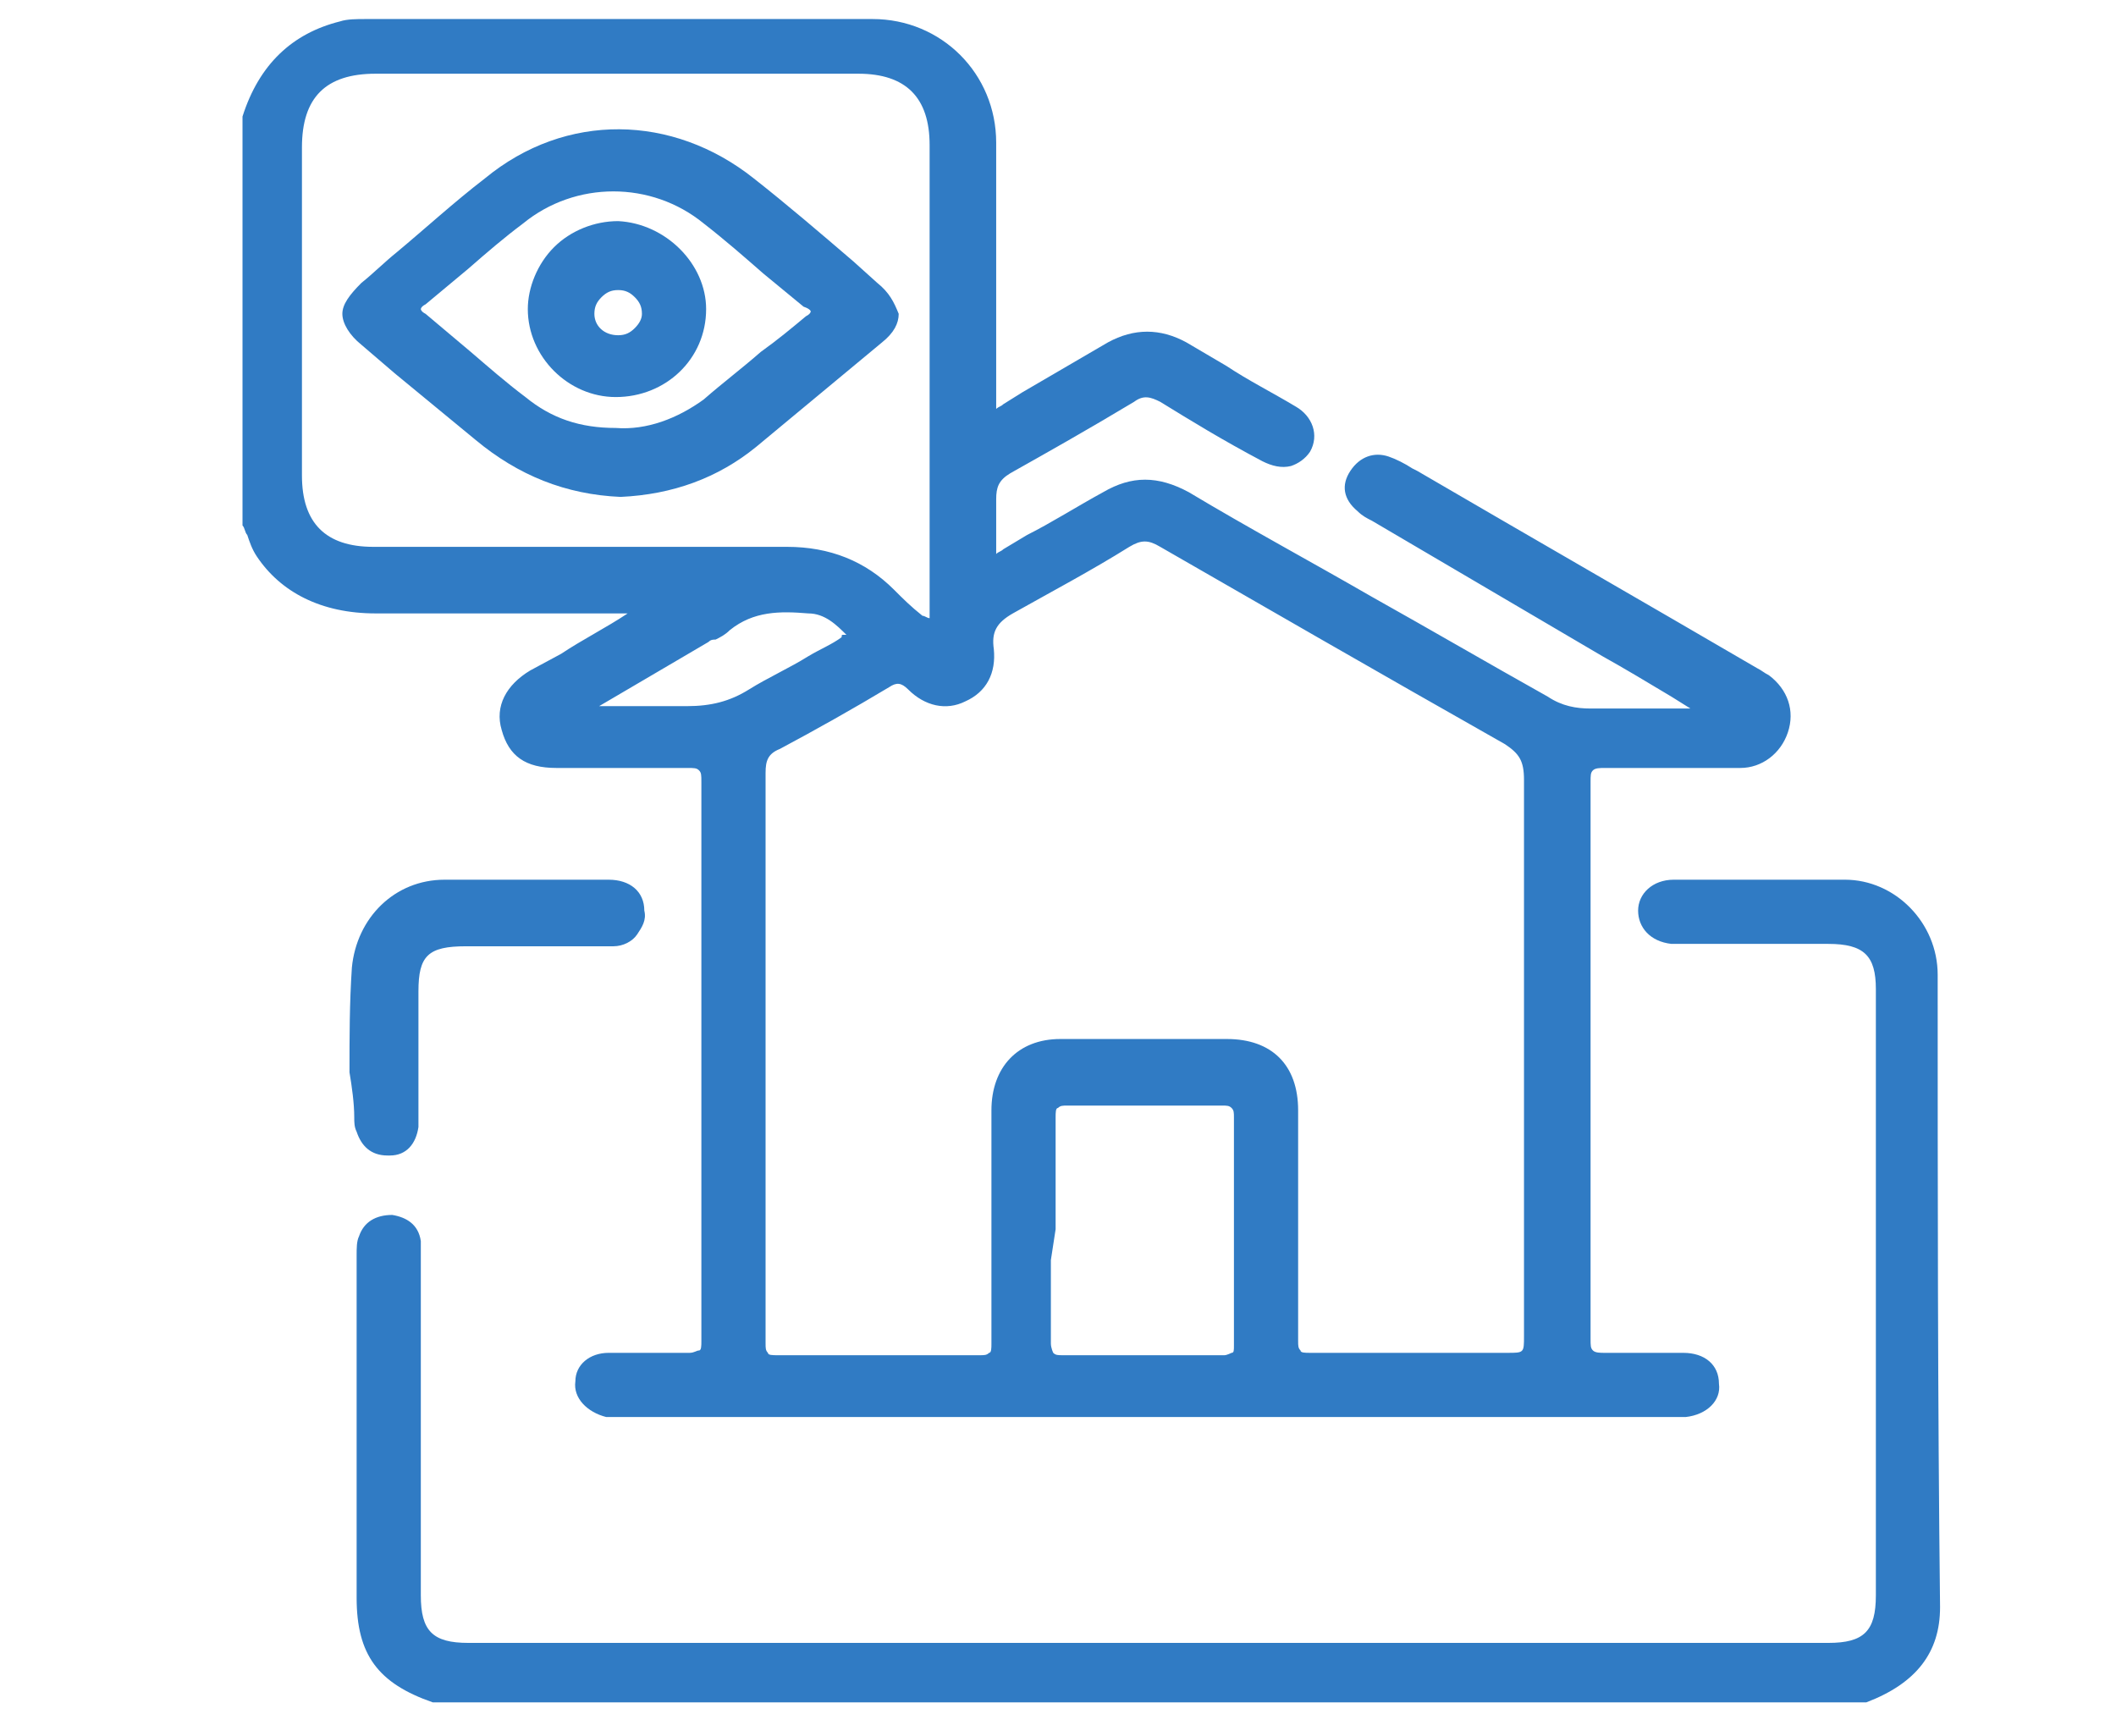
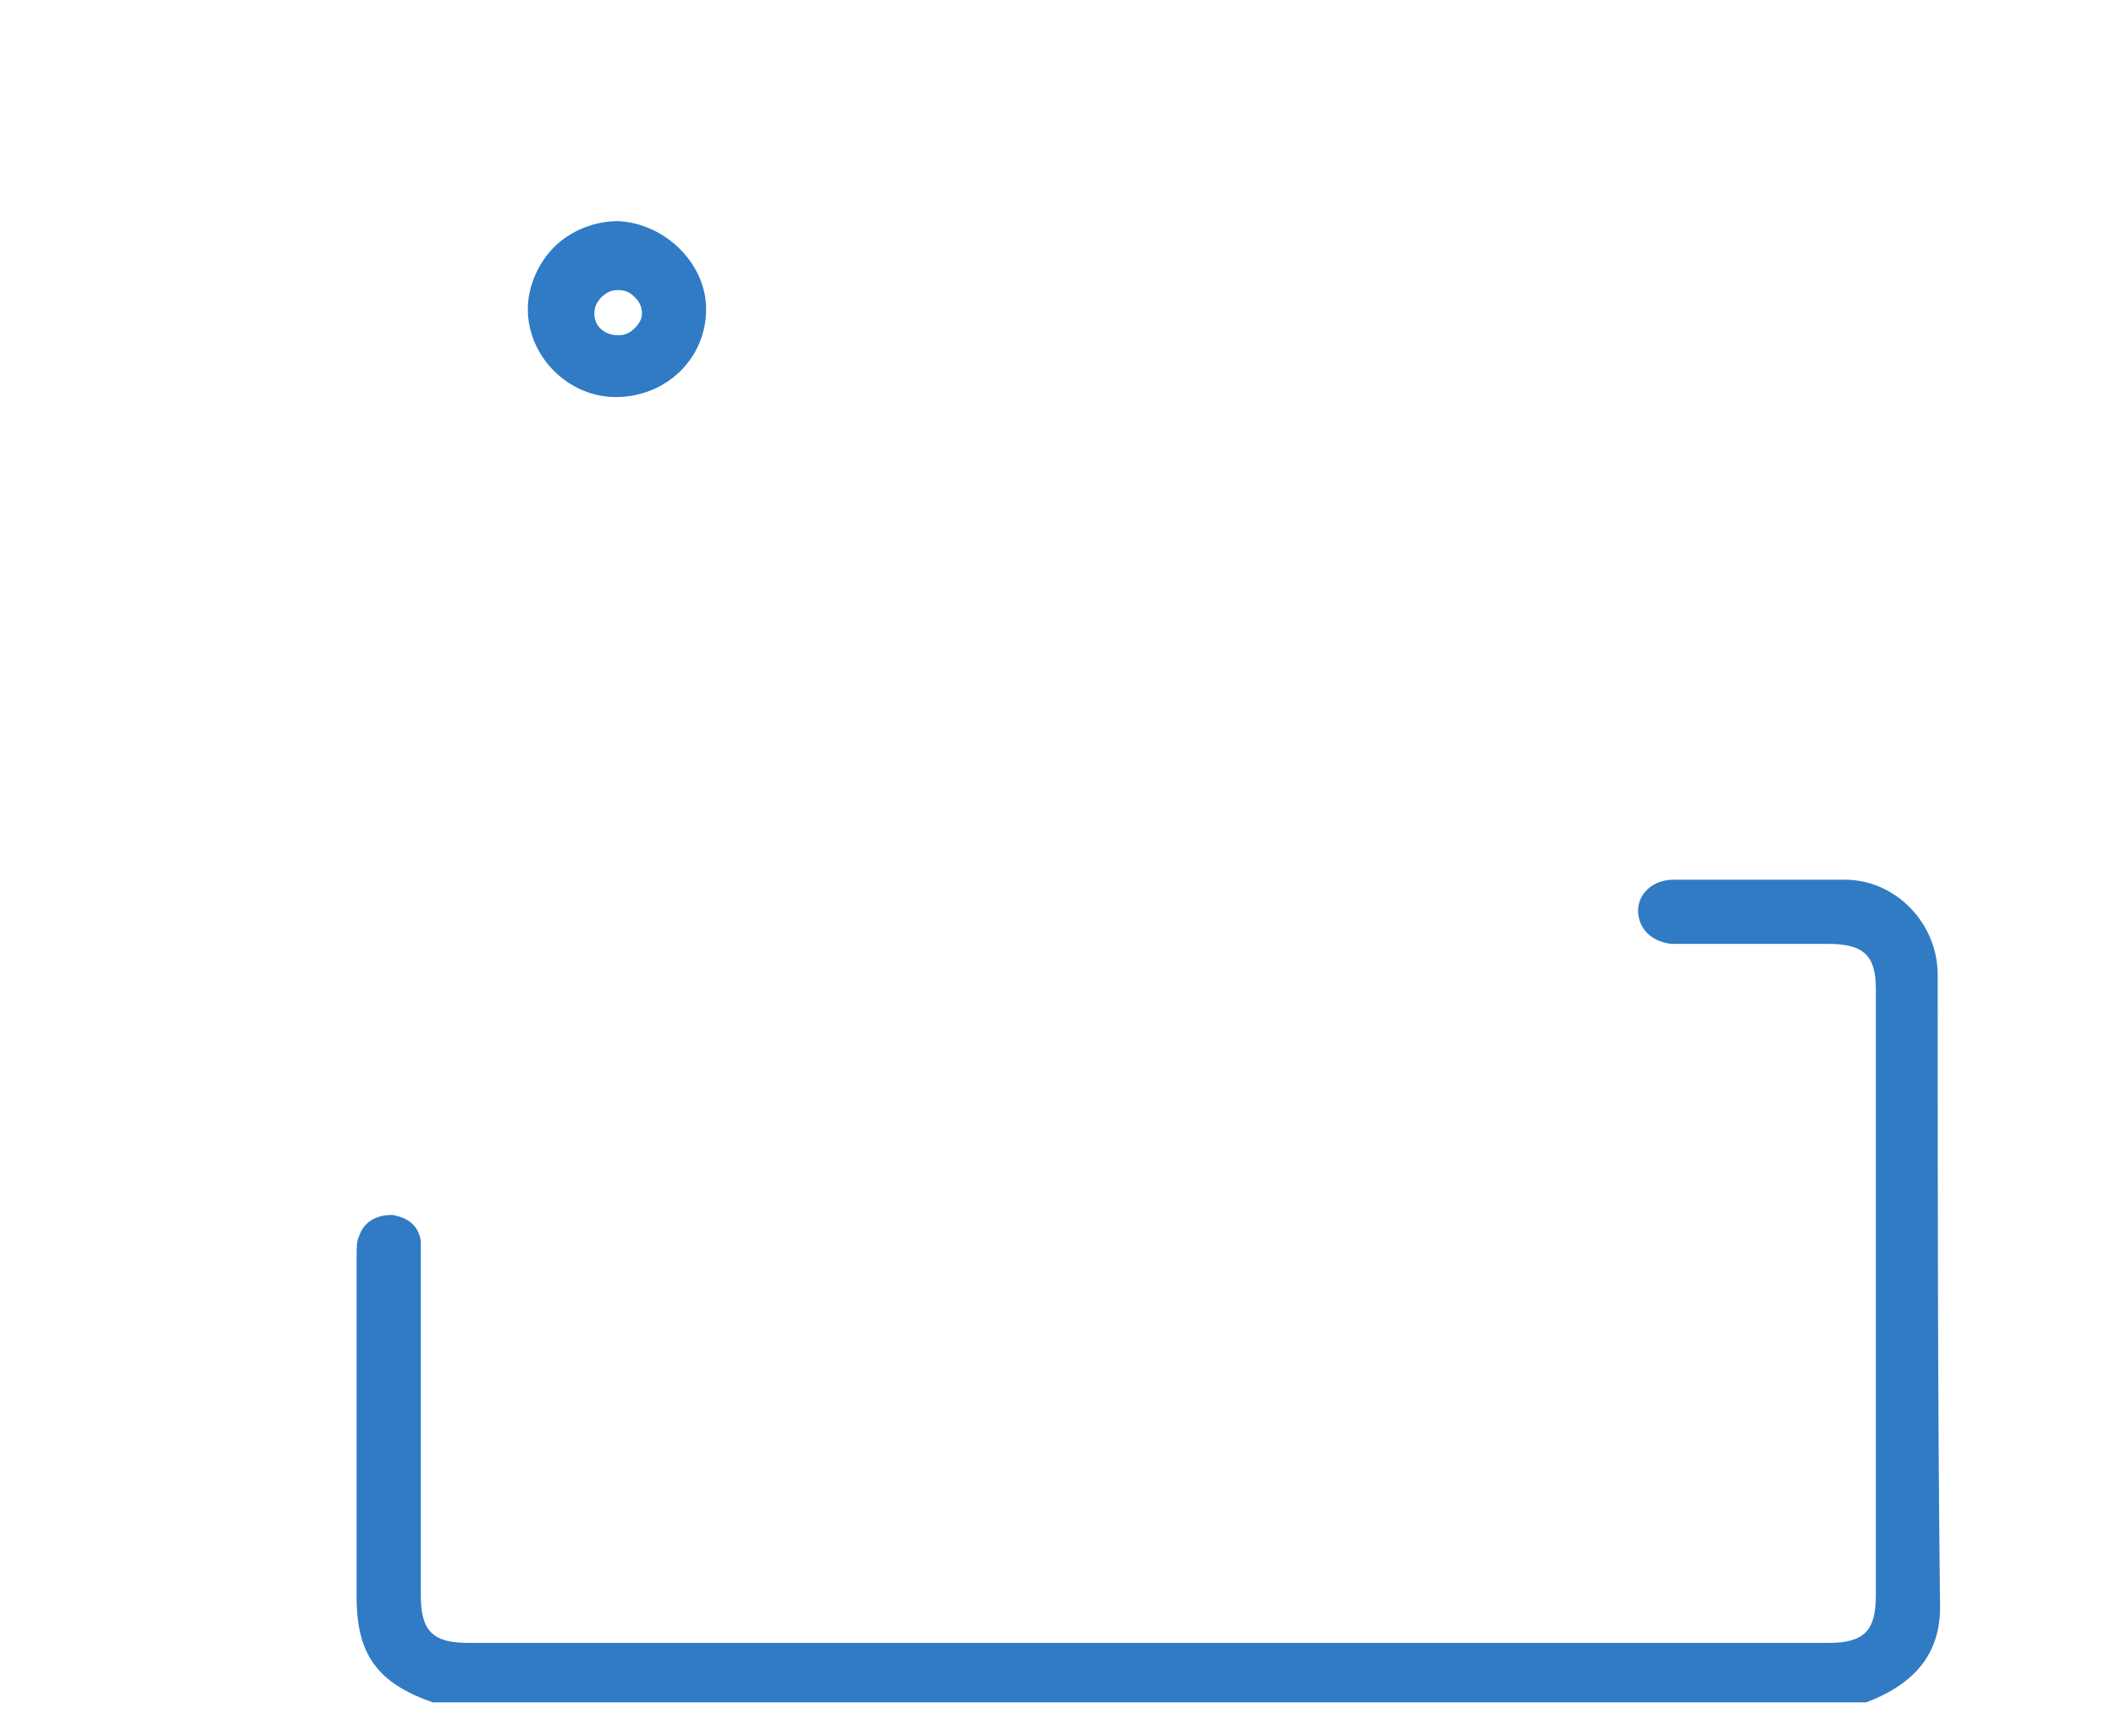
<svg xmlns="http://www.w3.org/2000/svg" version="1.1" id="Layer_1" x="0px" y="0px" viewBox="0 0 89 73" style="enable-background:new 0 0 89 73;" xml:space="preserve">
  <style type="text/css">
	.st0{fill:#307BC4;}
</style>
  <g>
-     <path class="st0" d="M15.8,25.8c3.5,0,7.1,0,10.6,0c0,0,0.1,0,0.1,0c0,0,0,0-0.1,0c-0.9,0.6-1.9,1.1-2.8,1.7l-1.3,0.7   c-1,0.6-1.5,1.5-1.2,2.5c0.3,1.1,1,1.6,2.3,1.6l0.7,0c1.6,0,3.2,0,4.8,0c0.3,0,0.4,0,0.5,0.1c0.1,0.1,0.1,0.2,0.1,0.5   c0,7.5,0,15.2,0,23.5c0,0.2,0,0.4-0.1,0.4s-0.2,0.1-0.4,0.1c-1.1,0-2.2,0-3.4,0c-0.8,0-1.4,0.5-1.4,1.2c-0.1,0.7,0.5,1.3,1.3,1.5   c0.3,0,0.7,0,1,0c7.2,0,14.5,0,21.7,0c7.2,0,14.5,0,21.7,0c0.4,0,0.7,0,1,0c0.9-0.1,1.5-0.7,1.4-1.4c0-0.8-0.6-1.3-1.5-1.3l-0.5,0   c-0.9,0-1.9,0-2.8,0c-0.2,0-0.4,0-0.5-0.1c-0.1-0.1-0.1-0.2-0.1-0.5c0-8.1,0-16,0-23.4c0-0.3,0-0.4,0.1-0.5   c0.1-0.1,0.3-0.1,0.5-0.1c2,0,4,0,5.7,0c0.9,0,1.7-0.6,2-1.5c0.3-0.9,0-1.8-0.8-2.4c-0.2-0.1-0.3-0.2-0.5-0.3   c-4.8-2.8-9.5-5.5-14.3-8.3l-0.2-0.1c-0.3-0.2-0.7-0.4-1-0.5c-0.6-0.2-1.2,0-1.6,0.6c-0.4,0.6-0.3,1.2,0.3,1.7   c0.2,0.2,0.4,0.3,0.6,0.4l9.7,5.7c0.9,0.5,1.9,1.1,2.9,1.7l0.8,0.5c-0.2,0-0.4,0-0.7,0c-1.2,0-2.4,0-3.5,0c-0.6,0-1.2-0.1-1.8-0.5   c-2.5-1.4-4.9-2.8-7.4-4.2c-2.6-1.5-5.2-2.9-7.7-4.4c-1.3-0.7-2.4-0.7-3.6,0c-1.1,0.6-2.2,1.3-3.2,1.8l-1,0.6   c-0.1,0.1-0.2,0.1-0.3,0.2c0-0.1,0-0.2,0-0.4c0-0.2,0-0.4,0-0.6c0-0.4,0-0.9,0-1.3c0-0.5,0.1-0.8,0.6-1.1c1.6-0.9,3.2-1.8,5.2-3   c0.4-0.3,0.7-0.2,1.1,0c1.3,0.8,2.6,1.6,4.3,2.5c0.4,0.2,0.8,0.3,1.2,0.2c0.3-0.1,0.6-0.3,0.8-0.6c0.4-0.7,0.1-1.5-0.6-1.9   c-1-0.6-2-1.1-2.9-1.7l-1.7-1c-1.1-0.6-2.2-0.6-3.3,0c-1.2,0.7-2.4,1.4-3.6,2.1l-0.8,0.5c-0.1,0.1-0.2,0.1-0.3,0.2   c0-0.1,0-0.2,0-0.3c0-1.2,0-2.4,0-3.6c0-2.4,0-4.9,0-7.3c0-2.9-2.3-5.2-5.2-5.2c-7.1,0-14.2,0-21.3,0c-0.4,0-0.8,0-1.1,0.1   c-2,0.5-3.4,1.8-4.1,4l0,17.1l0,0.1c0.1,0.1,0.1,0.3,0.2,0.4c0.1,0.3,0.2,0.6,0.4,0.9C11.8,24.9,13.5,25.8,15.8,25.8   C15.8,25.8,15.8,25.8,15.8,25.8z M44.4,51.7l0-1.3c0-1.1,0-2.2,0-3.4c0-0.2,0-0.4,0.1-0.4c0.1-0.1,0.2-0.1,0.4-0.1c0,0,0,0,0,0   c2,0,4.1,0,6.5,0c0,0,0,0,0,0c0.2,0,0.3,0,0.4,0.1c0.1,0.1,0.1,0.2,0.1,0.4c0,3,0,6.2,0,9.6c0,0.2,0,0.3-0.1,0.3   c0,0-0.2,0.1-0.3,0.1c-2.4,0-4.6,0-6.8,0c-0.2,0-0.3,0-0.4-0.1c0,0-0.1-0.2-0.1-0.4c0-1.2,0-2.3,0-3.5L44.4,51.7z M42.6,25.8   c1.6-0.9,3.3-1.8,4.9-2.8c0.5-0.3,0.8-0.3,1.3,0c4,2.3,9.2,5.3,14.5,8.3c0.6,0.4,0.8,0.7,0.8,1.5c0,5.9,0,12,0,17.8l0,5.6   c0,0.7,0,0.7-0.7,0.7l-2.2,0c-2,0-4.1,0-6.1,0c-0.2,0-0.4,0-0.4-0.1c-0.1-0.1-0.1-0.2-0.1-0.4c0-2.8,0-5.6,0-8.4l0-1.3   c0-1.9-1.1-3-3-3c-2.5,0-4.8,0-7,0c-1.8,0-2.9,1.2-2.9,3l0,1c0,2.9,0,5.9,0,8.8c0,0.2,0,0.4-0.1,0.4c-0.1,0.1-0.2,0.1-0.4,0.1   c-1.4,0-2.8,0-4.2,0c-1.4,0-2.8,0-4.3,0c-0.2,0-0.4,0-0.4-0.1c-0.1-0.1-0.1-0.2-0.1-0.4c0-3.1,0-6.1,0-9.2l0-2.9l0-3   c0-3,0-5.9,0-8.9c0-0.5,0.1-0.8,0.6-1c1.5-0.8,3.1-1.7,4.6-2.6c0.3-0.2,0.5-0.2,0.8,0.1c0.7,0.7,1.6,0.9,2.4,0.5   c0.9-0.4,1.3-1.2,1.2-2.2C41.7,26.6,41.9,26.2,42.6,25.8z M29.8,27c0.1-0.1,0.2-0.1,0.3-0.1c0.2-0.1,0.4-0.2,0.6-0.4   c1-0.8,2.1-0.8,3.3-0.7c0.7,0,1.2,0.5,1.6,0.9c0,0,0,0,0,0c0,0,0,0-0.1,0c-0.1,0-0.1,0-0.1,0.1c-0.4,0.3-0.9,0.5-1.4,0.8   c-0.8,0.5-1.7,0.9-2.5,1.4c-0.8,0.5-1.6,0.7-2.6,0.7c-0.6,0-1.2,0-1.8,0c-0.4,0-0.9,0-1.3,0c-0.2,0-0.4,0-0.6,0L29.8,27z    M38.8,25.9c-0.5-0.4-0.8-0.7-1.2-1.1c-1.2-1.2-2.7-1.8-4.5-1.8c0,0,0,0-0.1,0c-4.3,0-8.7,0-12.9,0l-4.4,0c-2,0-3-1-3-3   c0-4.6,0-9.2,0-13.8c0-2.1,1-3.1,3.1-3.1c6.8,0,13.5,0,20.3,0c2,0,3,1,3,3l0,19.9C39,26,38.9,25.9,38.8,25.9z" />
    <path class="st0" d="M81.5,41c0-2.2-1.8-4-3.9-4c-2,0-4,0-6,0l-1.2,0c-0.9,0-1.5,0.6-1.5,1.3c0,0.7,0.5,1.3,1.4,1.4   c0.2,0,0.4,0,0.6,0l0.1,0l5.9,0c1.5,0,2,0.5,2,1.9c0,8.5,0,17,0,25.5c0,1.5-0.5,2-2,2c-19.1,0-38.2,0-57.2,0c-1.5,0-2-0.5-2-2   l0-14.1l0-0.2c0-0.2,0-0.4,0-0.6c-0.1-0.7-0.6-1-1.2-1.1c-0.7,0-1.2,0.3-1.4,0.9c-0.1,0.2-0.1,0.5-0.1,0.8l0,3.5   c0,3.6,0,7.2,0,10.9c0,2.4,0.9,3.6,3.2,4.4l60.3,0l0,0c2.1-0.8,3.1-2.1,3.1-4C81.5,58.9,81.5,50,81.5,41z" />
-     <path class="st0" d="M14.9,47c0,0.2,0,0.4,0.1,0.6c0.2,0.6,0.6,1,1.3,1c0,0,0.1,0,0.1,0c0.7,0,1.1-0.5,1.2-1.2c0-0.2,0-0.3,0-0.5   l0-0.1l0-5.1c0-1.5,0.4-1.9,2-1.9h2.7l0.2,0c0.3,0,0.5,0,0.8,0c0.8,0,1.7,0,2.5,0c0.4,0,0.8-0.2,1-0.5c0.2-0.3,0.4-0.6,0.3-1   c0-0.8-0.6-1.3-1.5-1.3l-1,0c-1.9,0-3.9,0-5.9,0c-2.1,0-3.7,1.6-3.9,3.7c-0.1,1.5-0.1,2.9-0.1,4.4C14.8,45.7,14.9,46.4,14.9,47z" />
-     <path class="st0" d="M36.9,11.9L35.9,11c-1.4-1.2-2.8-2.4-4.2-3.5c-3.4-2.7-7.9-2.8-11.3,0c-1.3,1-2.5,2.1-3.7,3.1   c-0.5,0.4-1,0.9-1.5,1.3c-0.5,0.5-0.8,0.9-0.8,1.3c0,0.4,0.3,0.9,0.8,1.3l1.4,1.2c1.1,0.9,2.3,1.9,3.4,2.8c1.8,1.5,3.8,2.3,6.1,2.4   h0h0c2.2-0.1,4.1-0.8,5.7-2.1c1.8-1.5,3.5-2.9,5.3-4.4c0.5-0.4,0.7-0.8,0.7-1.2C37.6,12.7,37.4,12.3,36.9,11.9z M34.1,13.1   c0,0,0,0.1-0.2,0.2c-0.6,0.5-1.2,1-1.9,1.5c-0.8,0.7-1.6,1.3-2.4,2c-1.1,0.8-2.4,1.3-3.7,1.2h0h0c-1.5,0-2.7-0.4-3.8-1.3   c-0.8-0.6-1.6-1.3-2.3-1.9c-0.6-0.5-1.3-1.1-1.9-1.6c-0.2-0.1-0.2-0.2-0.2-0.2c0,0,0-0.1,0.2-0.2c0.6-0.5,1.2-1,1.8-1.5   c0.8-0.7,1.5-1.3,2.3-1.9c2.2-1.8,5.4-1.8,7.6,0c0.9,0.7,1.7,1.4,2.5,2.1c0.6,0.5,1.1,0.9,1.7,1.4C34.1,13,34.1,13.1,34.1,13.1z" />
    <path class="st0" d="M26,9.3C26,9.3,26,9.3,26,9.3c-1,0-2,0.4-2.7,1.1c-0.7,0.7-1.1,1.7-1.1,2.6c0,2,1.7,3.7,3.7,3.7c0,0,0,0,0,0   c2.1,0,3.8-1.6,3.8-3.7C29.7,11.1,28,9.4,26,9.3z M26.7,13.8c-0.2,0.2-0.4,0.3-0.7,0.3c0,0,0,0,0,0c-0.6,0-1-0.4-1-0.9   c0-0.3,0.1-0.5,0.3-0.7c0.2-0.2,0.4-0.3,0.7-0.3c0,0,0,0,0,0c0.3,0,0.5,0.1,0.7,0.3c0.2,0.2,0.3,0.4,0.3,0.7   C27,13.4,26.9,13.6,26.7,13.8z" />
  </g>
</svg>